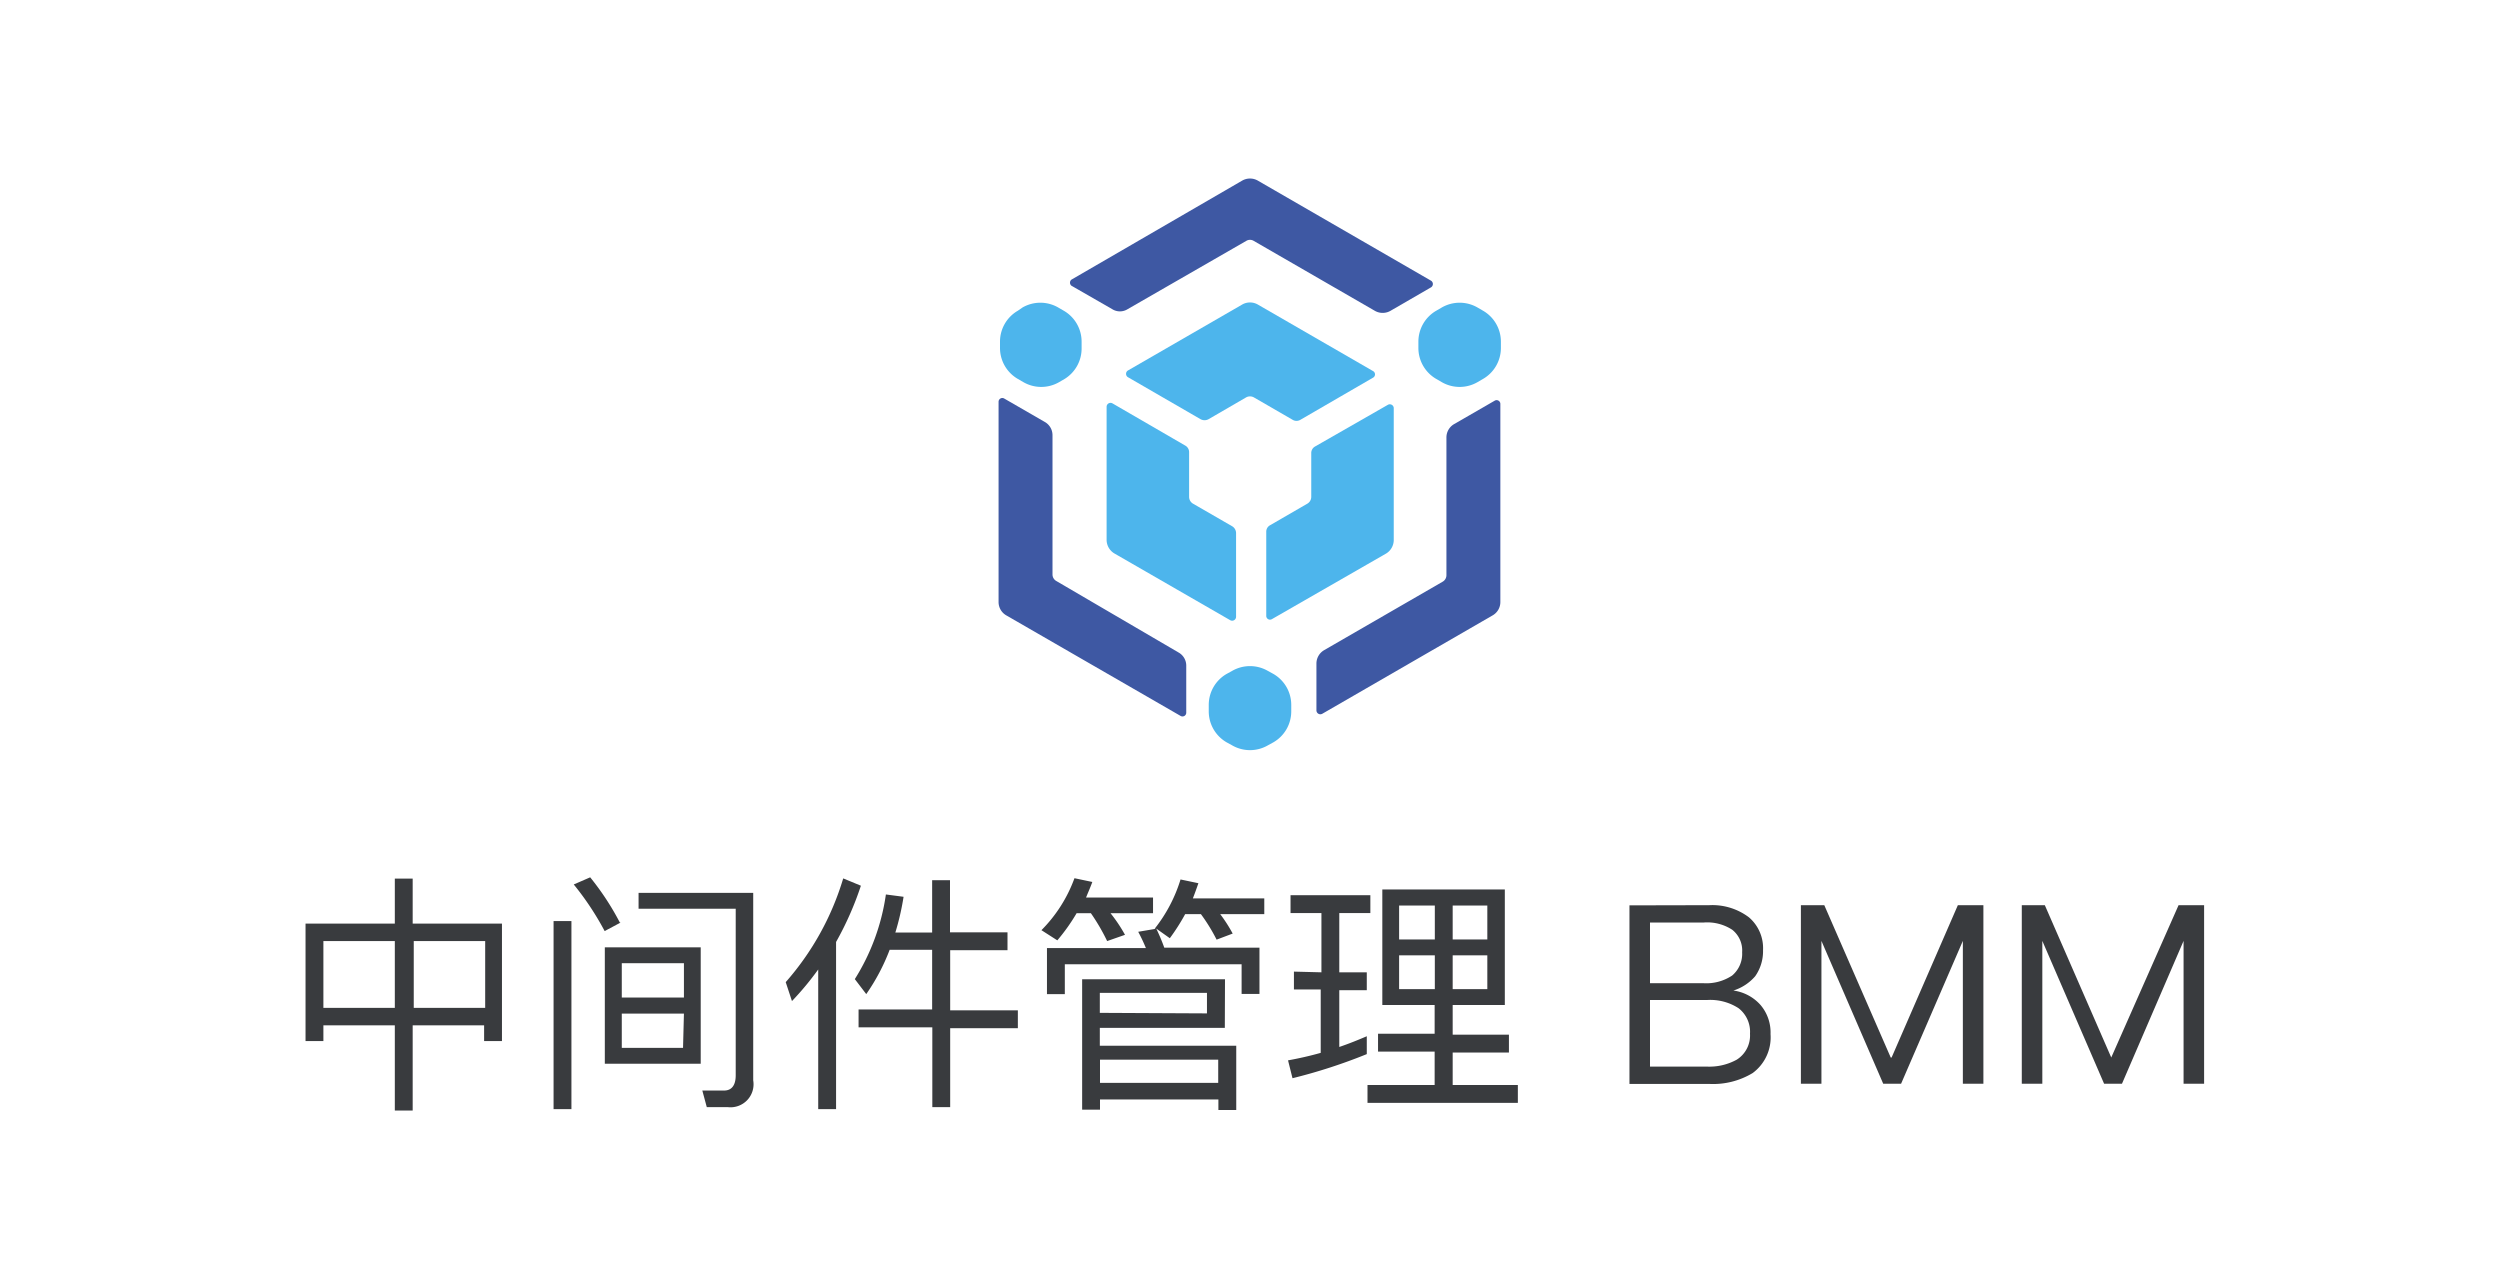
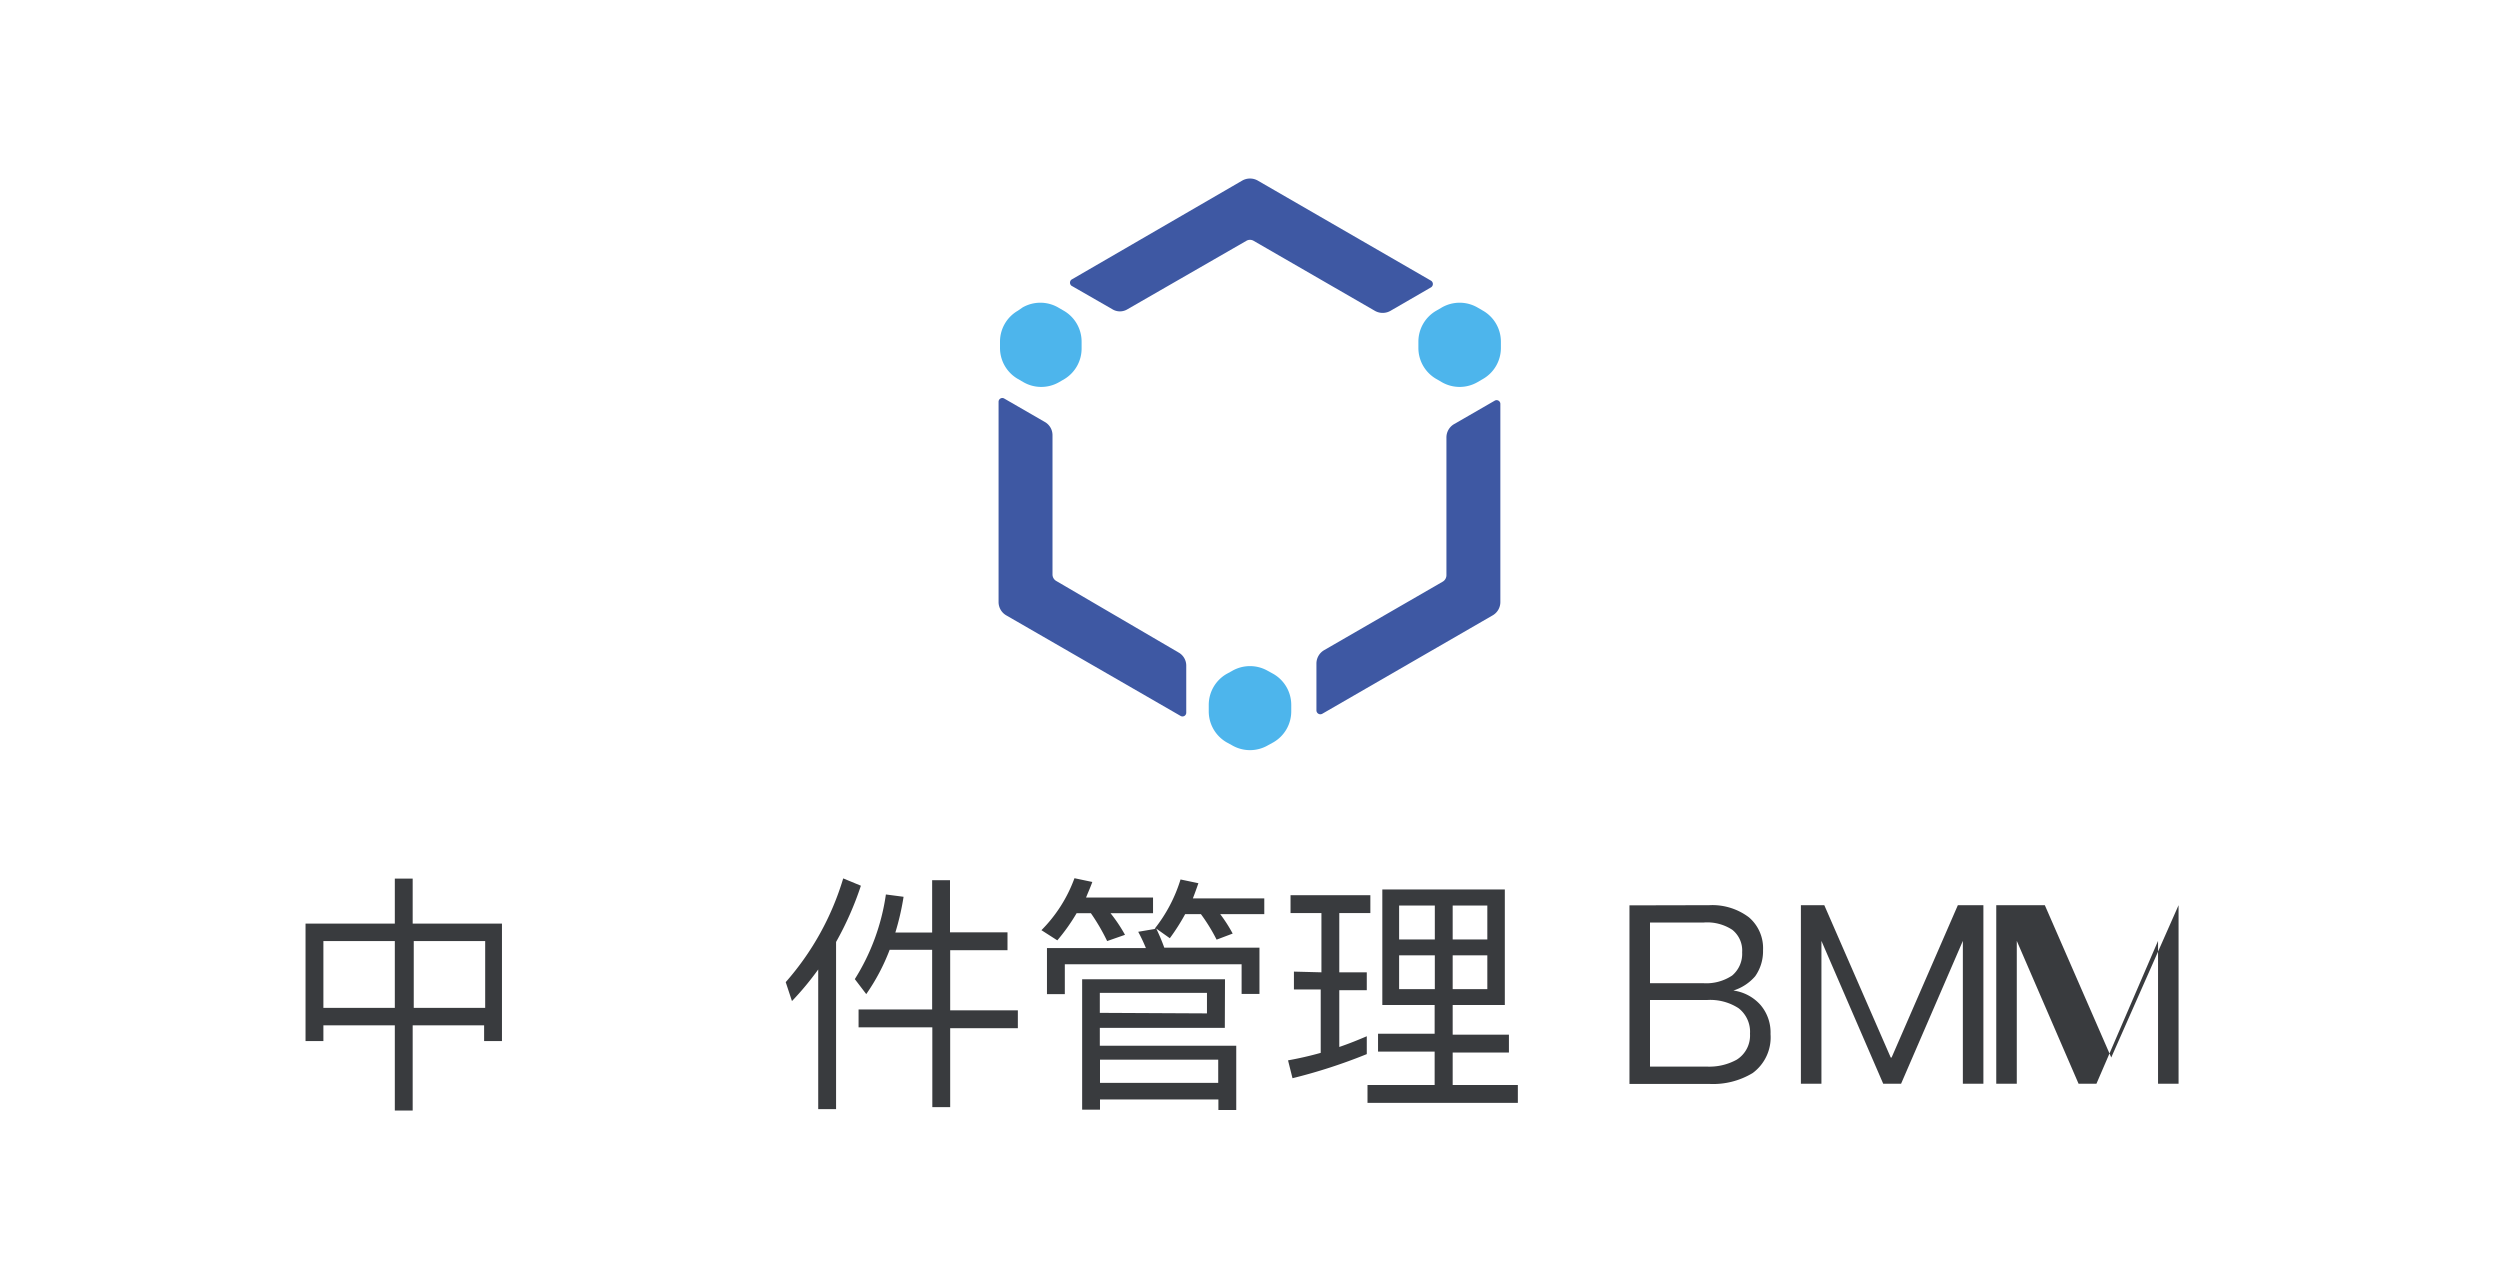
<svg xmlns="http://www.w3.org/2000/svg" id="图层_1" data-name="图层 1" viewBox="0 0 140 72">
  <defs>
    <style>.cls-1{fill:#4db5ec;}.cls-2{fill:#3e58a3;}.cls-3{fill:#393b3e;}</style>
  </defs>
  <title>logo-zq</title>
  <path class="cls-1" d="M60.57,19.49v-.36a2,2,0,0,0-1-1.73l-.31-.18a2,2,0,0,0-2,0L57,17.4a2,2,0,0,0-1,1.73v.36a2,2,0,0,0,1,1.73l.31.18a2,2,0,0,0,2,0l.31-.18A2,2,0,0,0,60.57,19.49Z" />
  <path class="cls-1" d="M84.05,19.49v-.36a2,2,0,0,0-1-1.73l-.31-.18a2,2,0,0,0-2,0l-.31.18a2,2,0,0,0-1,1.73v.36a2,2,0,0,0,1,1.73l.31.18a2,2,0,0,0,2,0l.31-.18A2,2,0,0,0,84.05,19.49Z" />
  <path class="cls-1" d="M72.31,39.83v-.35a2,2,0,0,0-1-1.74L71,37.57a2,2,0,0,0-2,0l-.31.17a2,2,0,0,0-1,1.74v.35a2,2,0,0,0,1,1.74l.31.17a2,2,0,0,0,2,0l.31-.17A2,2,0,0,0,72.31,39.83Z" />
  <path class="cls-2" d="M66,36.54l-6.84-4a.42.42,0,0,1-.22-.37V24.37a.85.85,0,0,0-.43-.74l-2.27-1.31a.21.21,0,0,0-.32.18V33.71a.86.86,0,0,0,.43.75l9.76,5.63a.21.21,0,0,0,.32-.18V37.28A.84.84,0,0,0,66,36.54Z" />
  <path class="cls-2" d="M63.1,17.34l6.69-3.85a.4.4,0,0,1,.42,0L77,17.41a.88.88,0,0,0,.86,0l2.28-1.32a.22.22,0,0,0,0-.37l-9.71-5.61a.88.88,0,0,0-.86,0L60,15.66A.22.22,0,0,0,60,16l2.28,1.31A.81.81,0,0,0,63.1,17.34Z" />
  <path class="cls-2" d="M81,24.5v7.71a.42.42,0,0,1-.22.37l-6.63,3.83a.87.87,0,0,0-.43.74v2.63a.22.22,0,0,0,.33.19l9.54-5.51a.86.86,0,0,0,.43-.75V22.63a.21.21,0,0,0-.32-.19l-2.27,1.31A.86.86,0,0,0,81,24.5Z" />
-   <path class="cls-1" d="M69,29.47l-2.2-1.27a.44.44,0,0,1-.21-.37V25.32a.42.42,0,0,0-.22-.37l-4.07-2.36a.22.22,0,0,0-.33.19v7.46a.89.89,0,0,0,.43.75l6.49,3.74a.22.22,0,0,0,.33-.18V29.84A.45.45,0,0,0,69,29.47Z" />
-   <path class="cls-1" d="M67.67,23.48l2.12-1.23a.45.45,0,0,1,.42,0l2.18,1.26a.42.42,0,0,0,.43,0l4.07-2.36a.21.21,0,0,0,0-.37l-6.46-3.73a.88.88,0,0,0-.86,0l-6.41,3.7a.22.22,0,0,0,0,.37l4.08,2.36A.47.47,0,0,0,67.67,23.48Z" />
-   <path class="cls-1" d="M73.43,25.38v2.45a.44.44,0,0,1-.21.37l-2.09,1.21a.41.41,0,0,0-.22.37v4.71a.21.21,0,0,0,.32.18L77.62,31a.89.89,0,0,0,.43-.75v-7.4a.22.22,0,0,0-.33-.18L73.65,25A.42.42,0,0,0,73.43,25.38Z" />
  <path class="cls-3" d="M23.11,49.2v2.52h5V58.3h-1v-.88h-4v4.77h-1V57.42h-4v.88h-1V51.72h5V49.2Zm-1,7.24V52.7h-4v3.74Zm5.06,0V52.7h-4v3.74Z" />
-   <path class="cls-3" d="M32,51.58V62.11H31V51.58Zm2.76.08-.9.48a16,16,0,0,0-1.73-2.61l.92-.4A15,15,0,0,1,34.71,51.66Zm4.48,1.39v6.52H33.87V53.05Zm-.94,2.81V53.94H34.82v1.92Zm0,.9H34.82v1.92h3.43ZM39.58,62l-.25-.93,1.22,0c.42,0,.65-.29.65-.85V50.89H35.76V50h6.42V60.5A1.29,1.29,0,0,1,40.76,62Z" />
  <path class="cls-3" d="M48.21,49.6a17.82,17.82,0,0,1-1.39,3.15v9.36h-1V54.29a16.42,16.42,0,0,1-1.47,1.77L44,55a15.51,15.51,0,0,0,3.22-5.81Zm2.39.62a14.5,14.5,0,0,1-.46,2H52.2V49.29h1v2.92h3.22v1H53.21v3.37H57v1H53.21V62h-1V57.53H48.08v-1H52.2V53.19H49.82a11.43,11.43,0,0,1-1.31,2.48l-.64-.84a12.12,12.12,0,0,0,1.74-4.74Z" />
  <path class="cls-3" d="M59.21,52.66l-.89-.57a8,8,0,0,0,1.85-2.91l1,.21c-.11.31-.24.59-.35.87h3.75v.88H62.19A8.59,8.59,0,0,1,63,52.35L62,52.7a11.29,11.29,0,0,0-.91-1.56h-.8A10.64,10.64,0,0,1,59.21,52.66Zm11.32,3h-1V54H59.63v1.67h-1V53.09h5.54a9.73,9.73,0,0,0-.43-.91l1-.17-.08,0a8.41,8.41,0,0,0,1.45-2.76l1,.21c-.1.29-.2.57-.31.85h4v.88H68.33a8.14,8.14,0,0,1,.7,1.09l-.9.34a10,10,0,0,0-.88-1.43h-.88a11.49,11.49,0,0,1-.86,1.35L64.75,52a10.77,10.77,0,0,1,.45,1.07h5.33Zm-1.94,1.9h-7v1h7.64v3.6h-1v-.59H61.6v.57h-1v-7.3h8Zm-1-.81V55.6h-6v1.12Zm.63,3.89v-1.3H61.6v1.3Z" />
  <path class="cls-3" d="M74,54.45V51.13H72.27v-1h4.47v1H75v3.32h1.54v1H75v3.18c.53-.18,1-.37,1.54-.6v1a30.27,30.27,0,0,1-4.16,1.35l-.25-1c.61-.11,1.23-.25,1.83-.42V55.41H72.46v-1Zm10.27-4.64v6.47H81.35v1.66H84.5v1H81.35v1.82H85v1H76.58v-1h3.76V58.89H77.17v-1h3.17V56.28H77.41V49.81Zm-3.92,2.8v-1.9h-2v1.9Zm0,.89h-2v1.89h2Zm1-.89h1.94v-1.9H81.35Zm1.94.89H81.35v1.89h1.94Z" />
  <path class="cls-3" d="M95.72,50.69a3.4,3.4,0,0,1,2.22.68,2.27,2.27,0,0,1,.79,1.84,2.43,2.43,0,0,1-.44,1.46,2.66,2.66,0,0,1-1.22.8,2.48,2.48,0,0,1,1.52.81,2.37,2.37,0,0,1,.56,1.63,2.48,2.48,0,0,1-1,2.18,4.28,4.28,0,0,1-2.43.61H91.25v-10ZM92.4,55.06h3a2.61,2.61,0,0,0,1.6-.43,1.59,1.59,0,0,0,.56-1.3,1.48,1.48,0,0,0-.55-1.26,2.56,2.56,0,0,0-1.59-.41H92.4Zm0,4.67h3.2a3.18,3.18,0,0,0,1.66-.39A1.6,1.6,0,0,0,98,57.89a1.67,1.67,0,0,0-.64-1.43A2.91,2.91,0,0,0,95.6,56H92.4Z" />
  <path class="cls-3" d="M102.16,50.69l3.72,8.53h.05l3.71-8.53h1.43v10h-1.15v-8h0l-3.46,8h-1l-3.46-8h0v8h-1.15v-10Z" />
-   <path class="cls-3" d="M114.51,50.69l3.72,8.53h0L122,50.69h1.43v10h-1.15v-8h0l-3.45,8h-1l-3.46-8h0v8h-1.15v-10Z" />
+   <path class="cls-3" d="M114.51,50.69l3.72,8.53h0L122,50.69v10h-1.15v-8h0l-3.45,8h-1l-3.46-8h0v8h-1.15v-10Z" />
</svg>